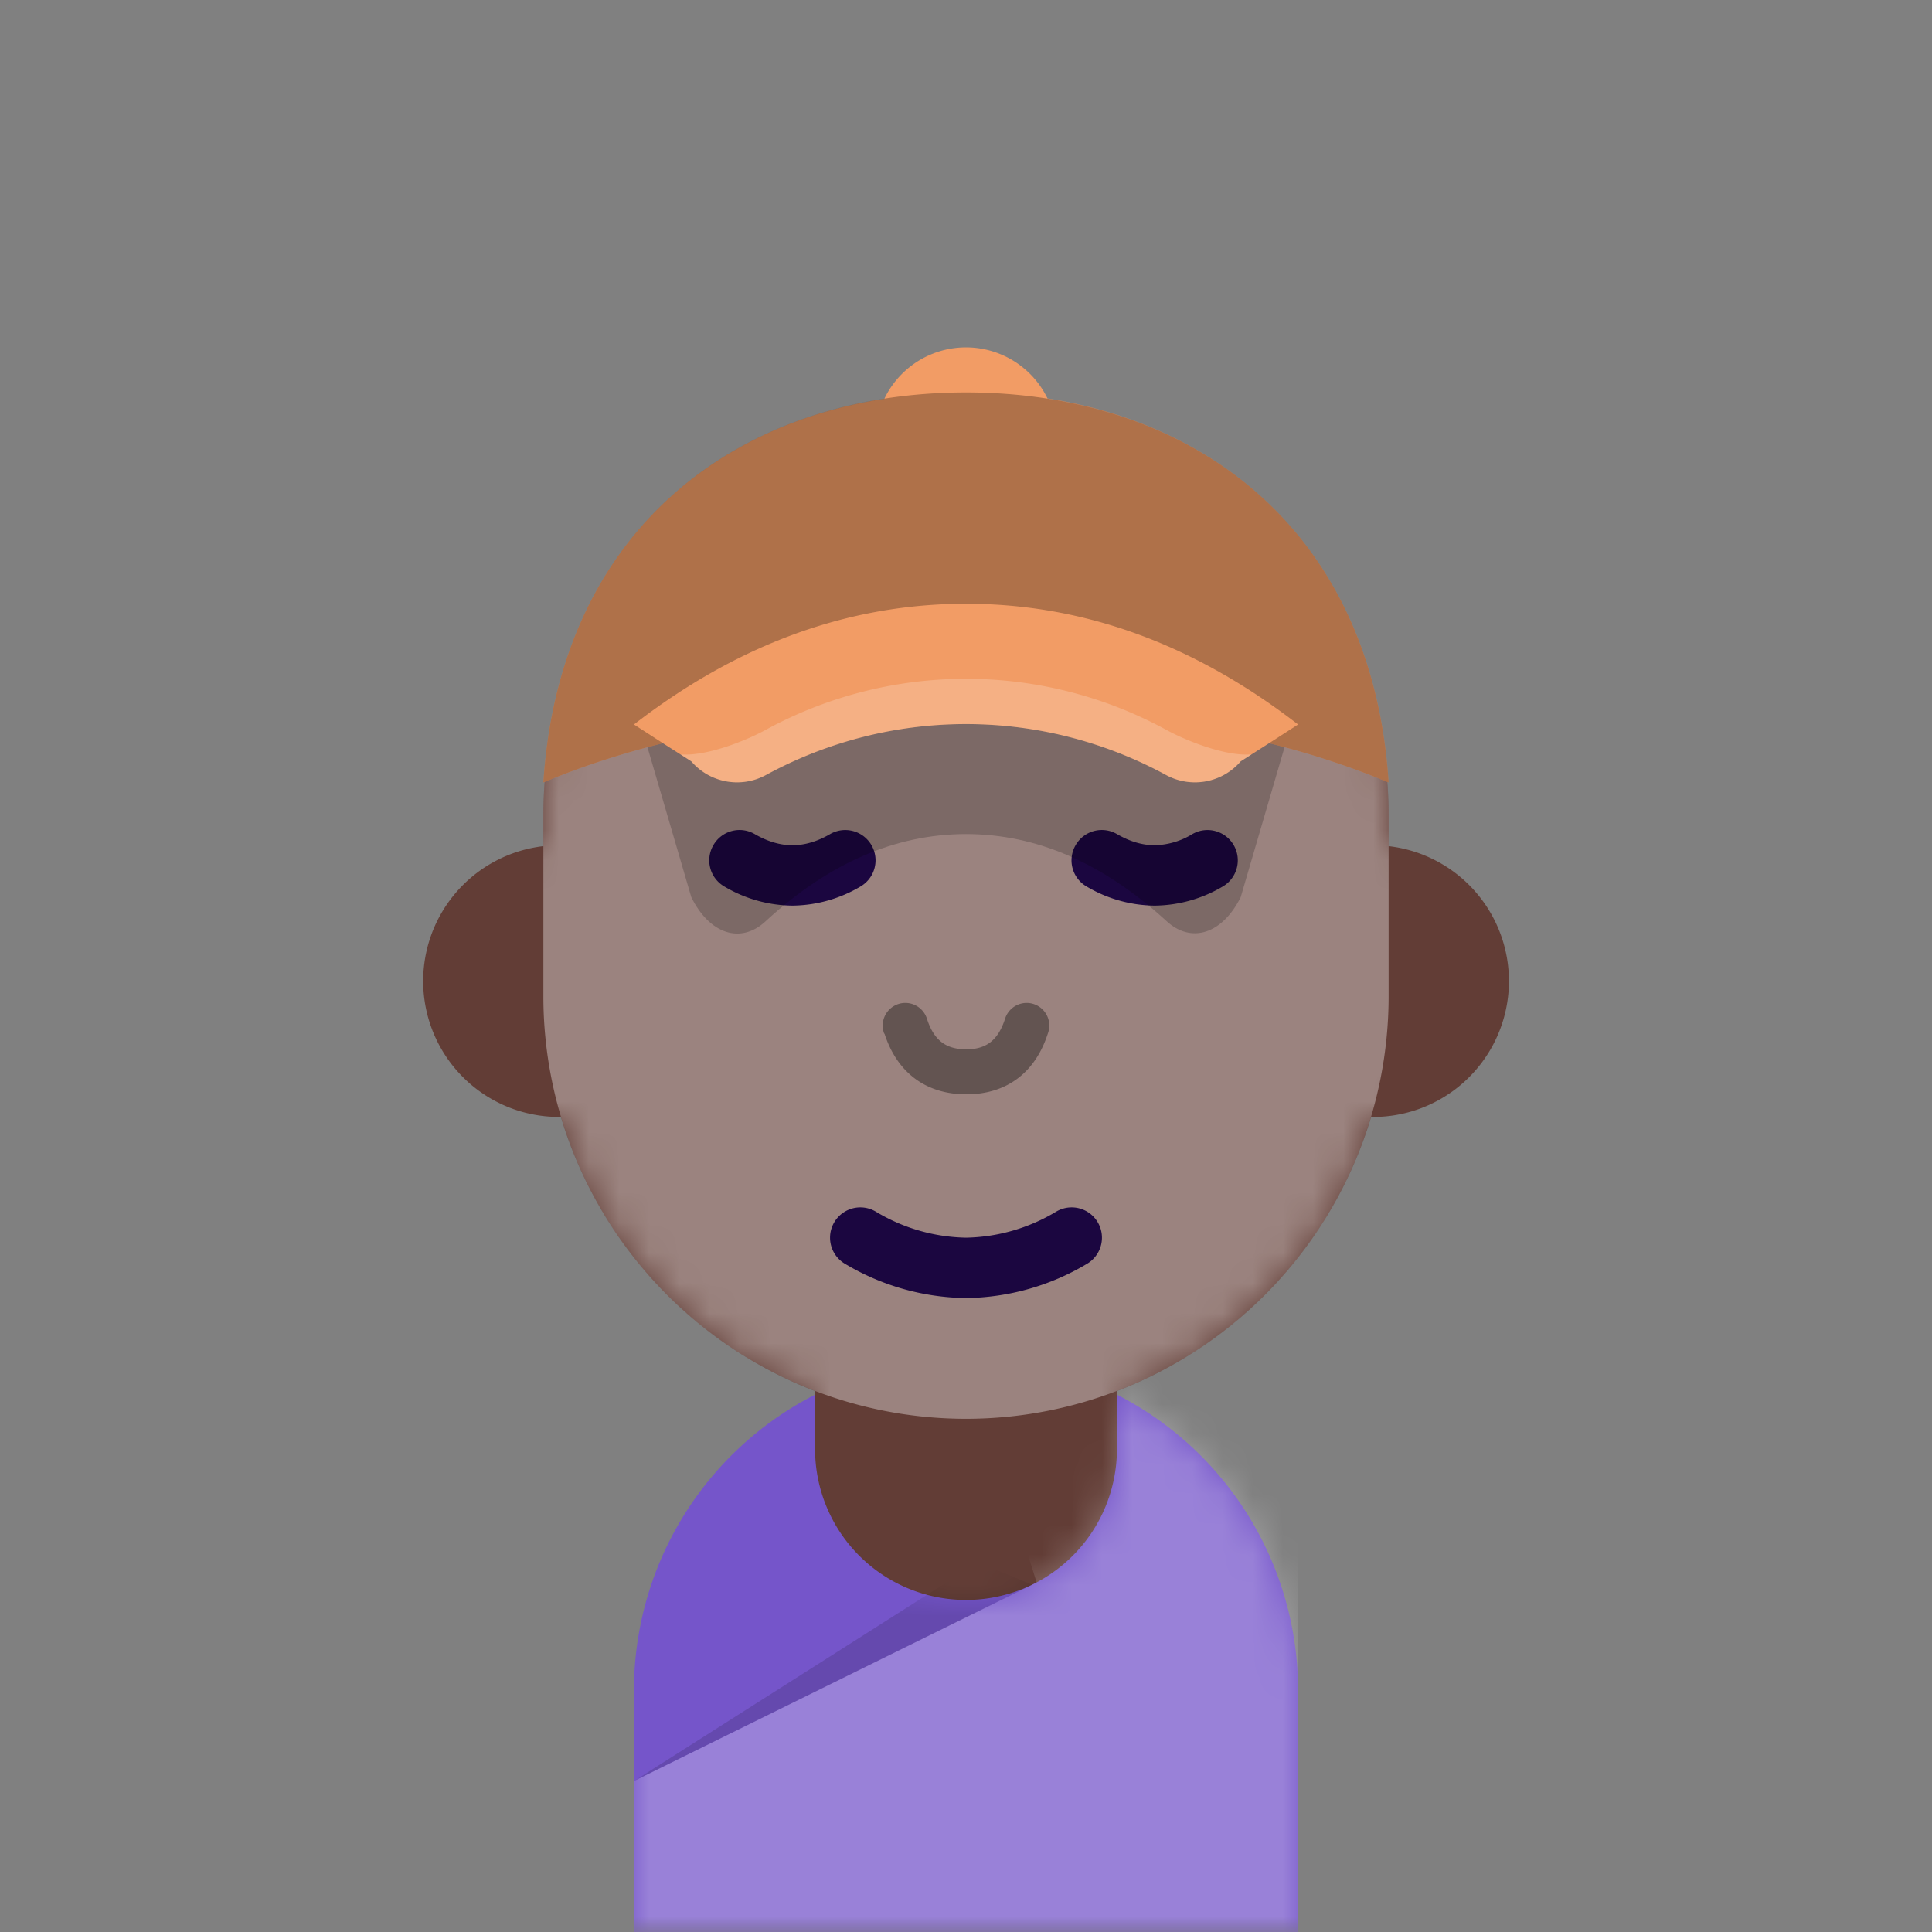
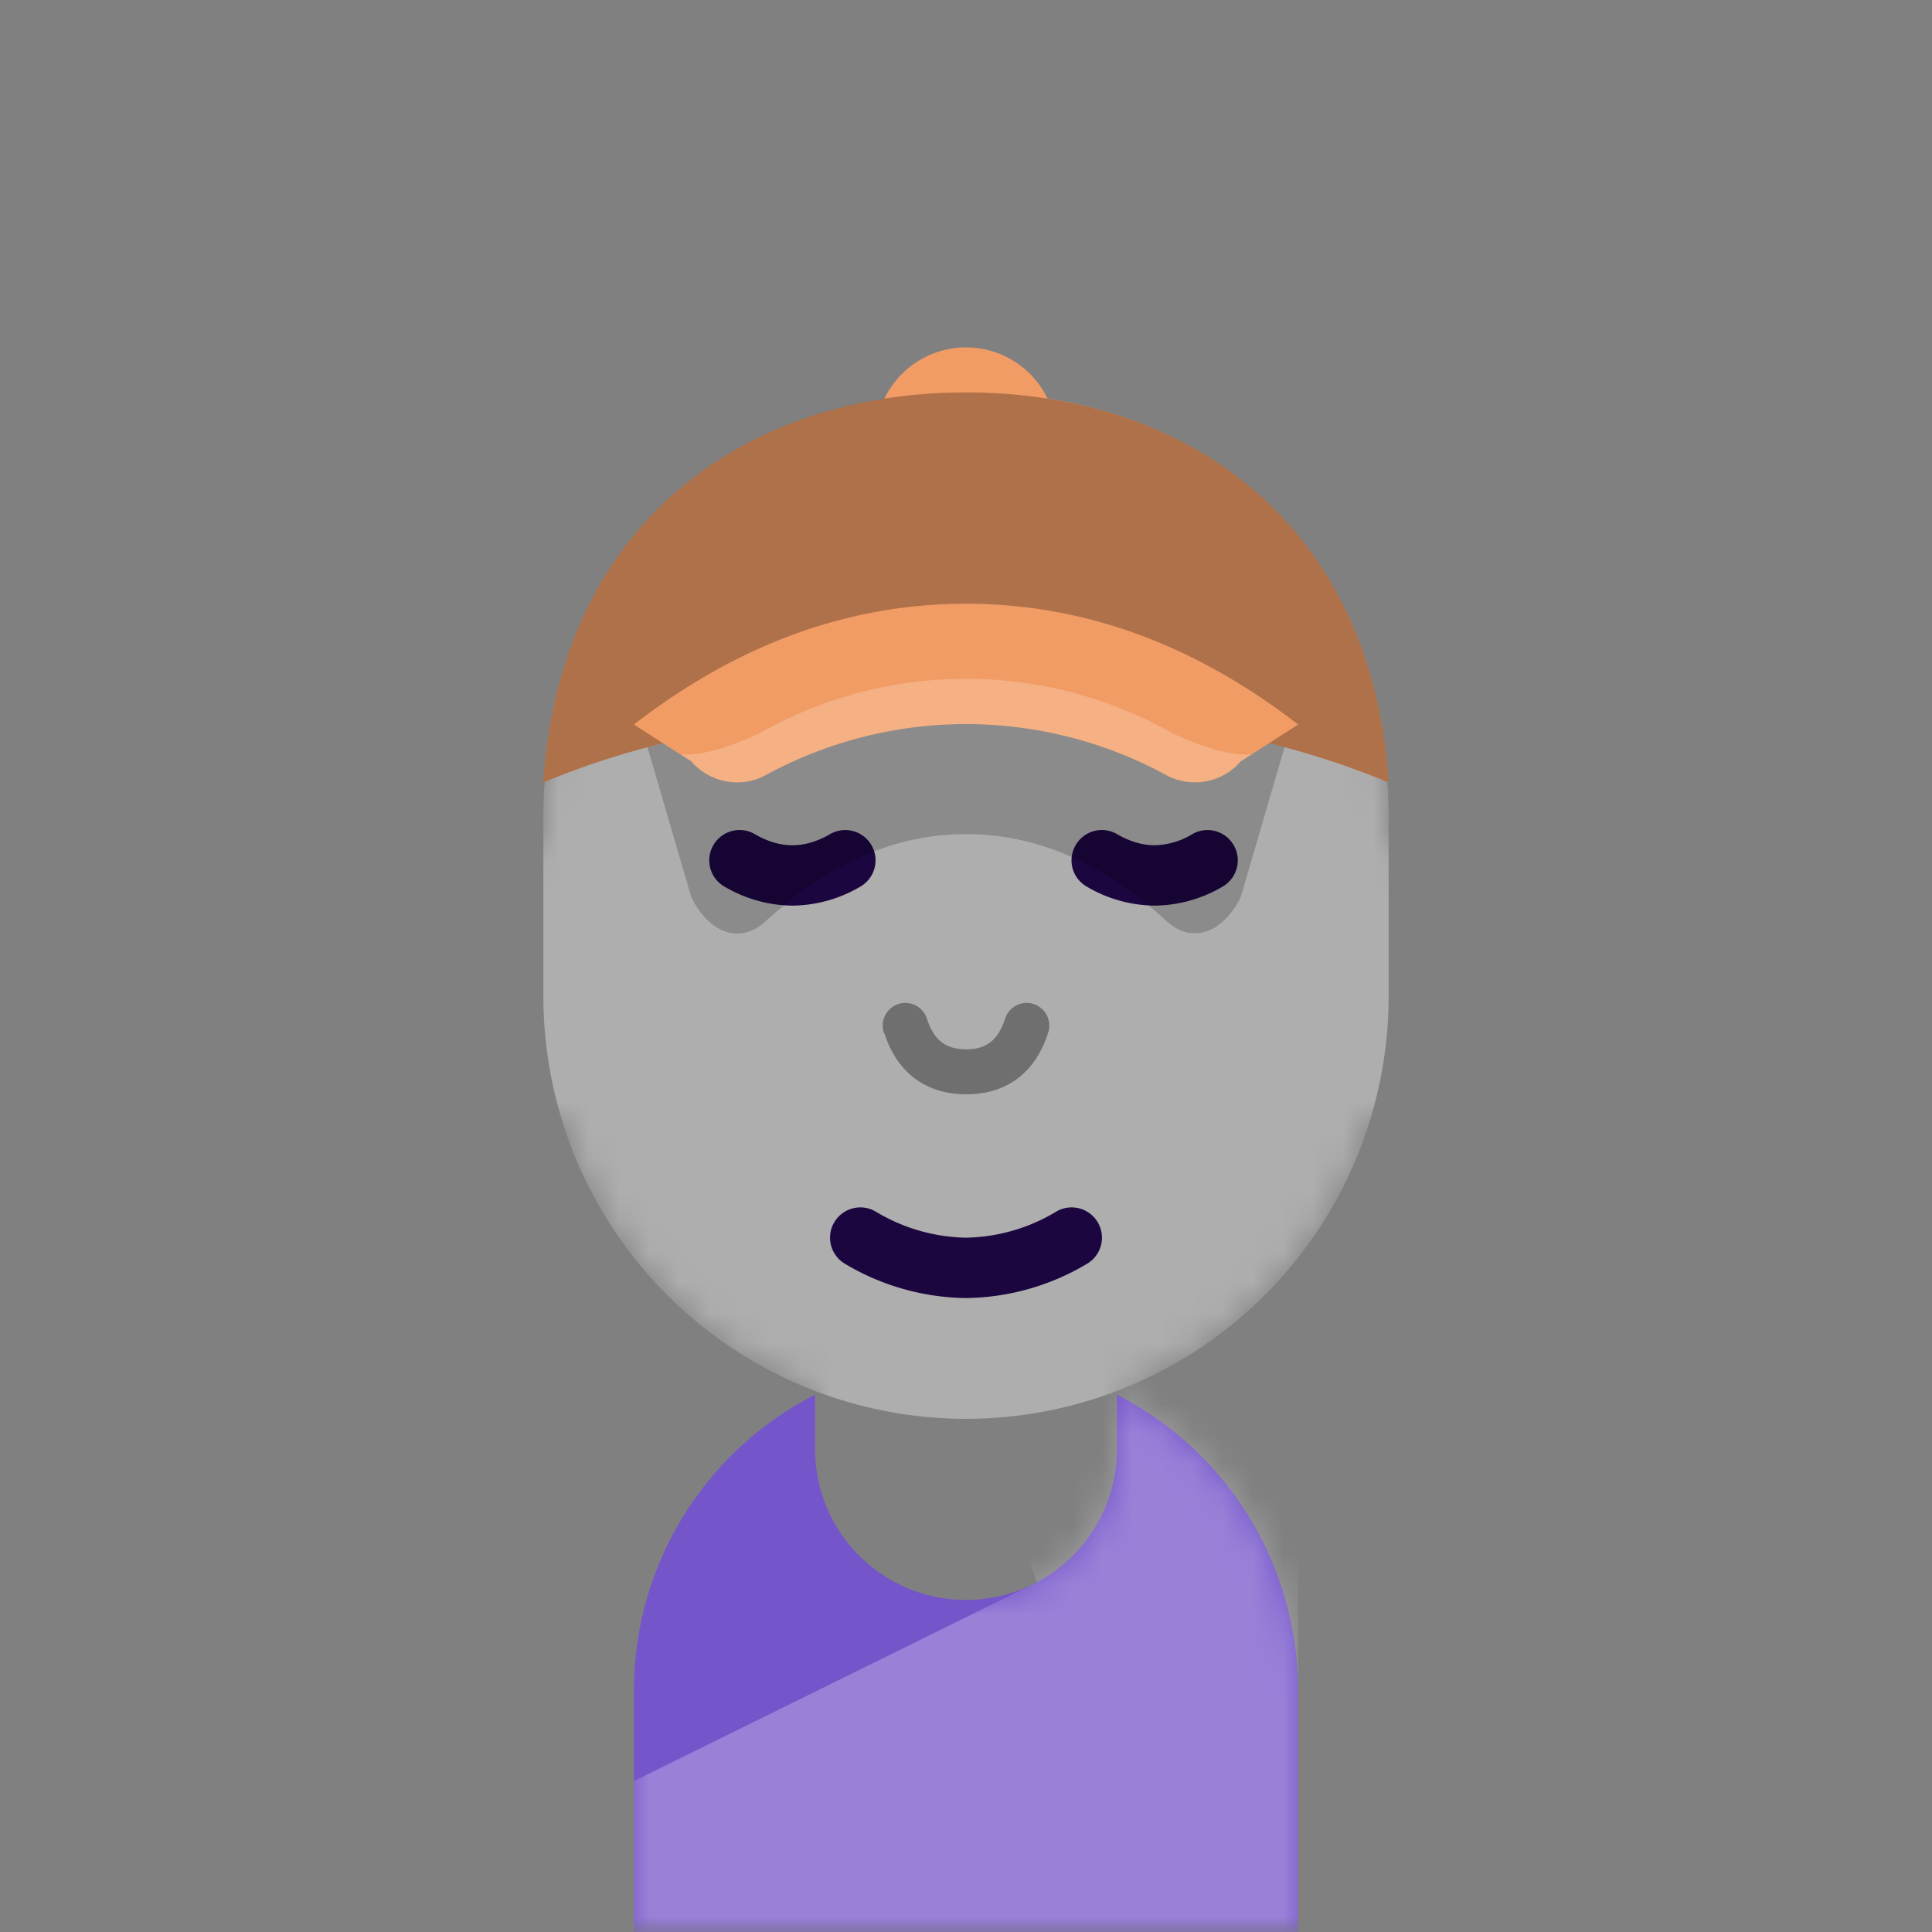
<svg xmlns="http://www.w3.org/2000/svg" viewBox="0 0 64 64" fill="none" shape-rendering="auto">
  <rect x="0" y="0" width="64" height="64" fill="#808080" stroke="none" />
  <mask id="viewboxMask">
    <rect width="64" height="64" rx="0" ry="0" x="0" y="0" fill="#fff" />
  </mask>
  <g mask="url(#viewboxMask)">
-     <path d="M37 46.08V52a5 5 0 0 1-10 0v-5.92A14.04 14.04 0 0 1 18.58 37h-.08a4.5 4.5 0 0 1-.5-8.97V27a14 14 0 1 1 28 0v1.03a4.5 4.5 0 0 1-.58 8.97A14.04 14.04 0 0 1 37 46.08Z" fill="#623d36" />
    <mask id="personas-a" style="mask-type:luminance" maskUnits="userSpaceOnUse" x="14" y="13" width="36" height="44">
      <path d="M37 46.08V52a5 5 0 0 1-10 0v-5.92A14.04 14.04 0 0 1 18.58 37h-.08a4.5 4.5 0 0 1-.5-8.97V27a14 14 0 1 1 28 0v1.03a4.5 4.5 0 0 1-.58 8.97A14.04 14.04 0 0 1 37 46.08Z" fill="#fff" />
    </mask>
    <g mask="url(#personas-a)">
      <path d="M32 13a14 14 0 0 1 14 14v6a14 14 0 1 1-28 0v-6a14 14 0 0 1 14-14Z" fill="#fff" style="mix-blend-mode:overlay" opacity=".36" />
    </g>
    <g transform="translate(20 24)">
      <path d="M3.63 4A1 1 0 0 0 4 5.37 4.5 4.5 0 0 0 6.25 6a4.5 4.5 0 0 0 2.25-.63 1 1 0 0 0-1-1.74c-.43.25-.85.37-1.25.37S5.43 3.88 5 3.63A1 1 0 0 0 3.63 4ZM15.63 4A1 1 0 0 0 16 5.37a4.5 4.5 0 0 0 2.25.63 4.5 4.5 0 0 0 2.25-.63 1 1 0 0 0-1-1.74 2.5 2.5 0 0 1-1.25.37c-.4 0-.82-.12-1.25-.37a1 1 0 0 0-1.37.37Z" fill="#1B0640" />
    </g>
    <g transform="translate(2 2)">
      <path opacity=".2" d="M30 17c3.88 0 7.55-.37 11 4.22l-1.9 6.5c-.61 1.22-1.64 1.55-2.46.79-2.1-1.92-4.3-2.88-6.64-2.88-2.33 0-4.55.96-6.64 2.89-.82.76-1.85.43-2.46-.8L19 21.22c3.45-4.6 7.12-4.22 11-4.22Z" fill="#000" />
      <path d="M27.3 11.2a3 3 0 0 1 5.4 0c6.1.96 10.82 5.24 11.3 12.72a27.7 27.7 0 0 0-3.96-1.3l-.94.6a2 2 0 0 1-2.46.46 13.86 13.86 0 0 0-13.28 0 2 2 0 0 1-2.46-.46l-.94-.6c-1.4.35-2.72.78-3.96 1.3.48-7.48 5.2-11.76 11.3-12.71Z" fill="#F29C65" />
      <path d="M19.96 22.62c-1.4.35-2.72.78-3.96 1.3C16.55 15.37 22.63 11 30 11s13.45 4.37 14 12.92a27.7 27.7 0 0 0-3.96-1.3L41 22c-3.45-2.67-7.12-4-11-4s-7.55 1.33-11 4l.96.62Z" fill="#000" style="mix-blend-mode:overlay" opacity=".28" />
      <path d="m39.45 23-.35.22a2 2 0 0 1-2.46.46 13.86 13.86 0 0 0-13.28 0 2 2 0 0 1-2.46-.46l-.35-.23c.87.07 2.19-.47 2.81-.81a13.86 13.86 0 0 1 13.28 0c.62.34 1.94.88 2.8.81Z" fill="#fff" style="mix-blend-mode:lighten" opacity=".2" />
    </g>
    <g transform="translate(11 44)">
      <path d="M32 20H10v-8a11 11 0 0 1 6-9.8V4a5 5 0 0 0 10 0V2.2a11 11 0 0 1 6 9.8v8Z" fill="#7555ca" />
      <mask id="bodySmall-a" style="mask-type:luminance" maskUnits="userSpaceOnUse" x="10" y="2" width="22" height="18">
        <path d="M32 20H10v-8a11 11 0 0 1 6-9.8V4a5 5 0 0 0 10 0V2.2a11 11 0 0 1 6 9.8v8Z" fill="#fff" />
      </mask>
      <g mask="url(#bodySmall-a)">
-         <path opacity=".14" d="M20.62 8.25 22 8l1.2.5L10 15l10.62-6.75Z" fill="#000" />
        <path d="M21 1h11v47H10V15l13.34-6.58L21 1Z" fill="#fff" style="mix-blend-mode:overlay" opacity=".26" />
      </g>
    </g>
    <g transform="translate(23 36)">
-       <path d="M5 5.87a1 1 0 1 1 1-1.74A6 6 0 0 0 9 5a6 6 0 0 0 3-.87 1 1 0 1 1 1 1.74A8 8 0 0 1 9 7a8 8 0 0 1-4-1.13Z" fill="#1B0640" />
+       <path d="M5 5.87a1 1 0 1 1 1-1.74A6 6 0 0 0 9 5a6 6 0 0 0 3-.87 1 1 0 1 1 1 1.74A8 8 0 0 1 9 7a8 8 0 0 1-4-1.13" fill="#1B0640" />
    </g>
    <g transform="translate(24 28)">
      <path d="M5.29 6.24a.75.75 0 1 1 1.42-.48c.23.7.62 1 1.3 1 .66 0 1.05-.3 1.28-1a.75.75 0 1 1 1.42.48c-.42 1.3-1.37 2.01-2.7 2.01S5.72 7.54 5.3 6.24Z" fill="#000" style="mix-blend-mode:overlay" opacity=".36" />
    </g>
    <g transform="translate(14 26)" />
  </g>
</svg>